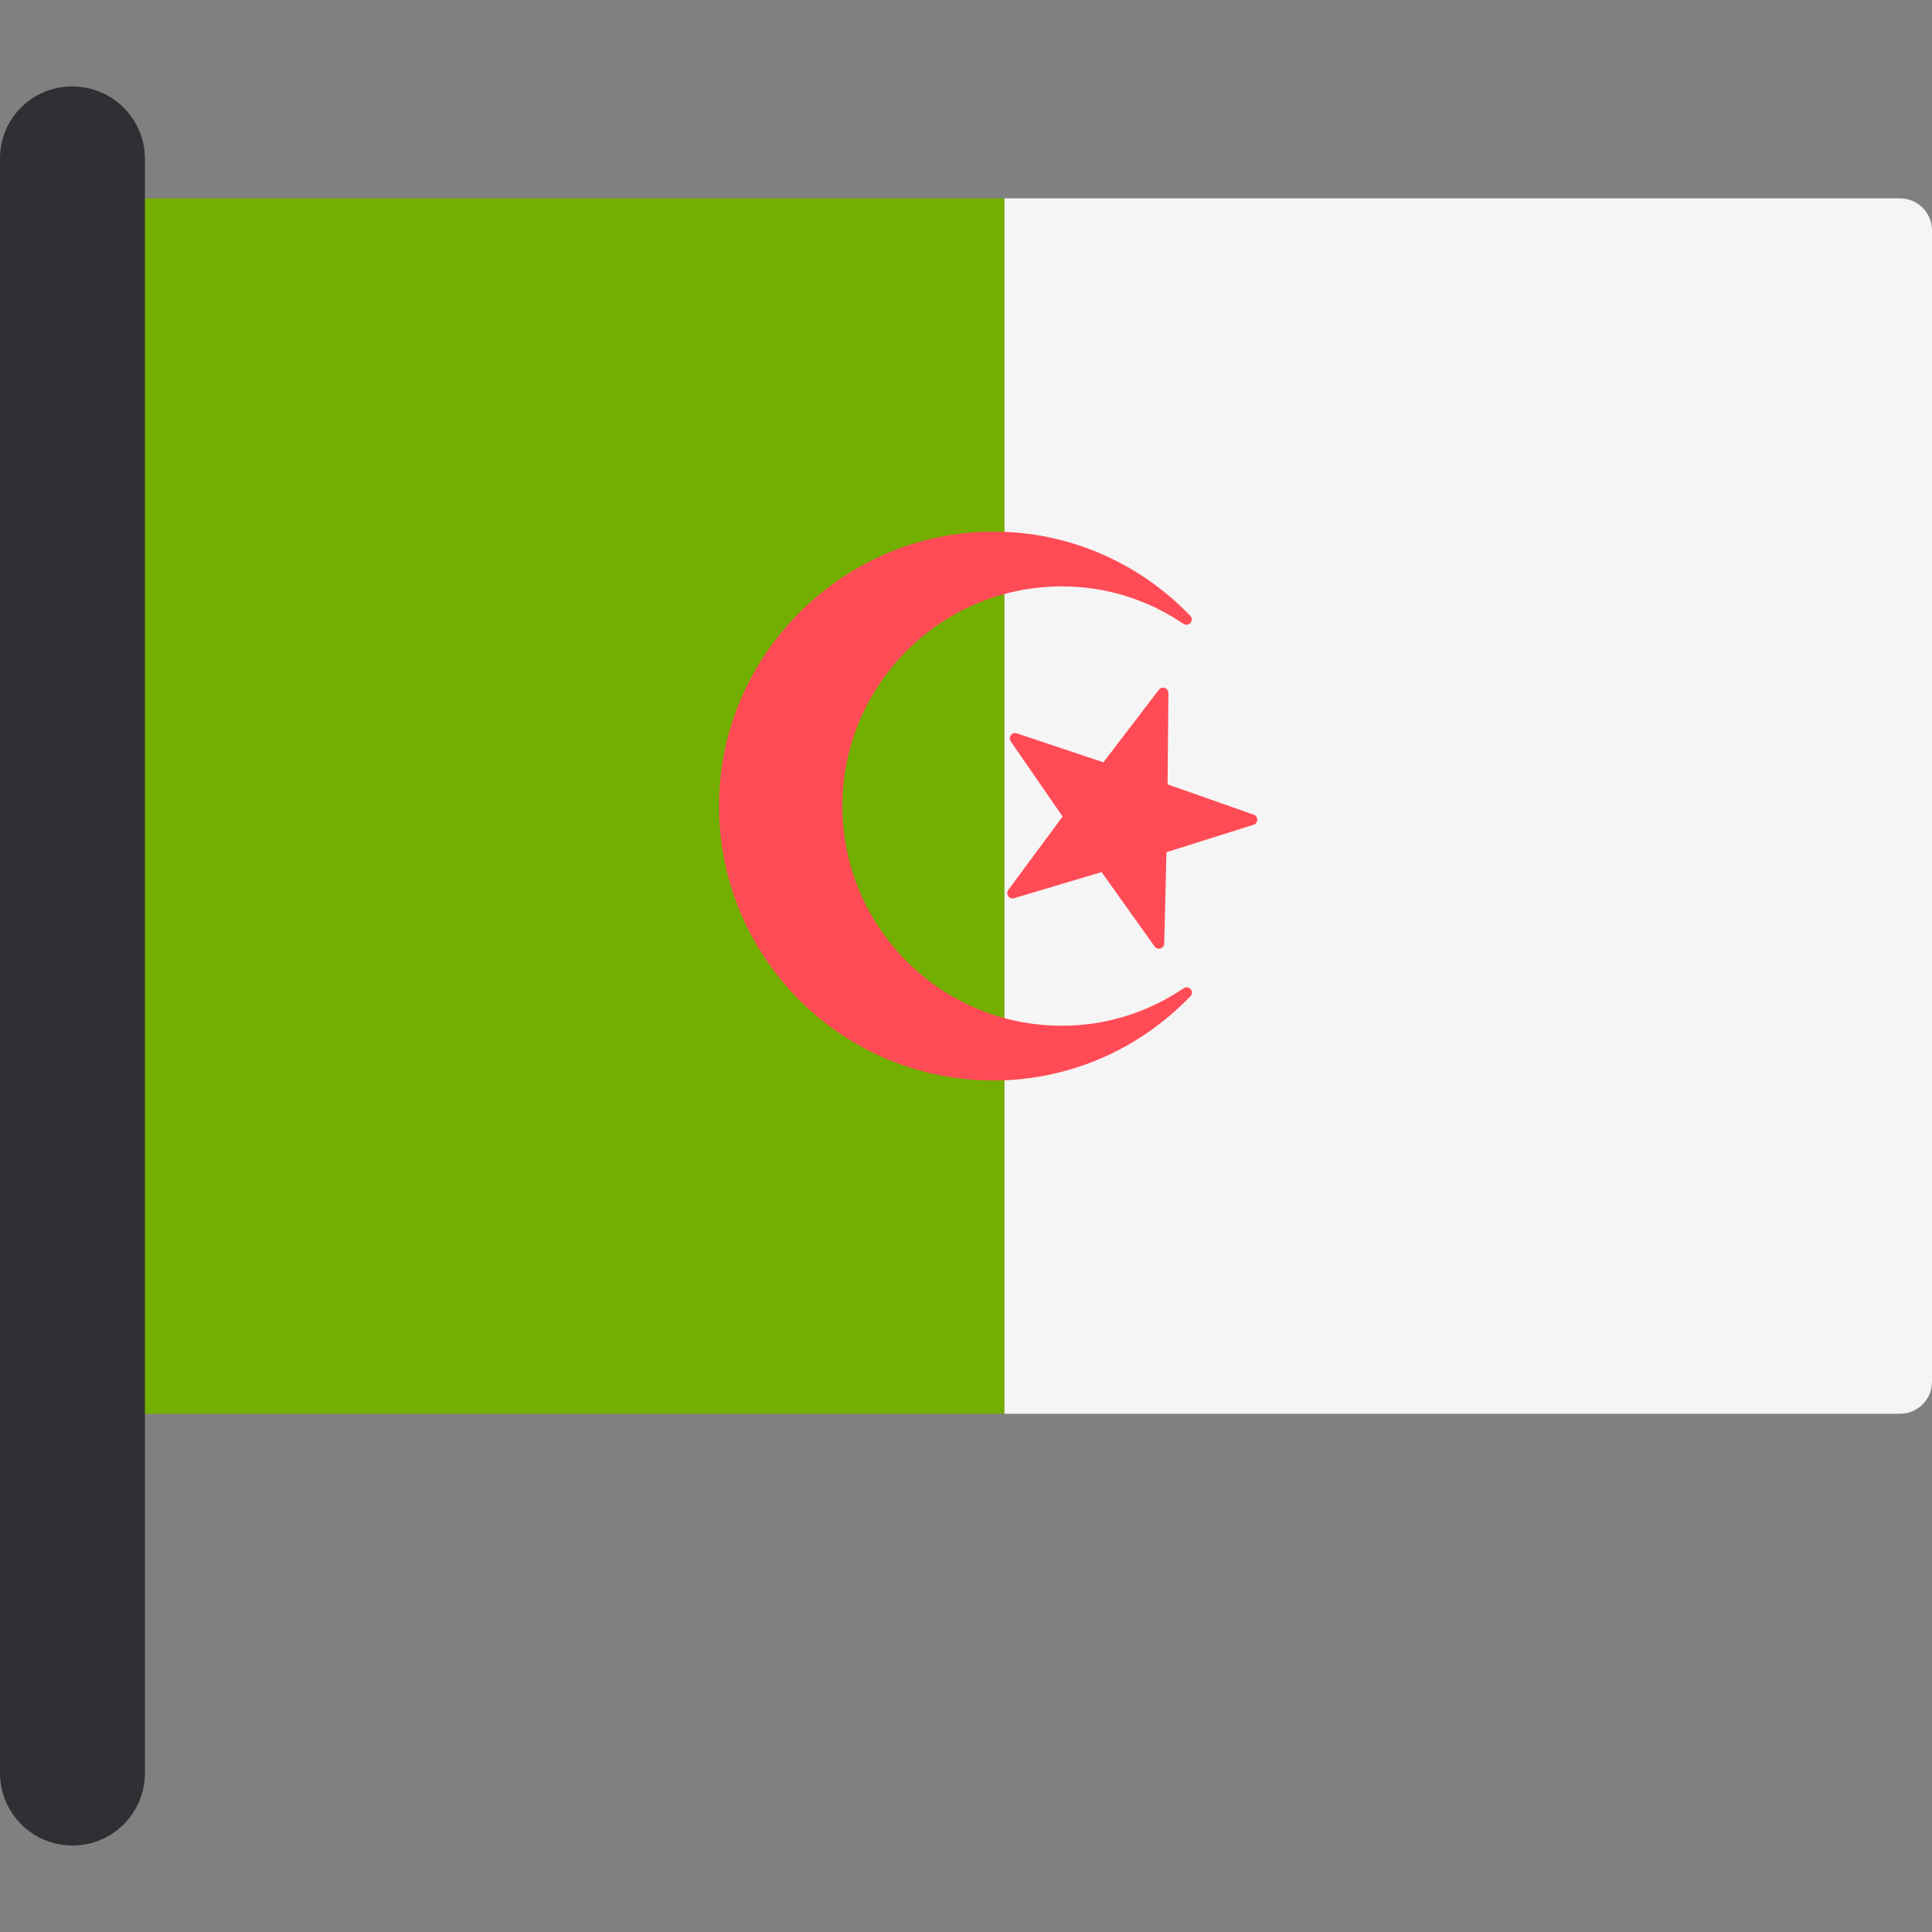
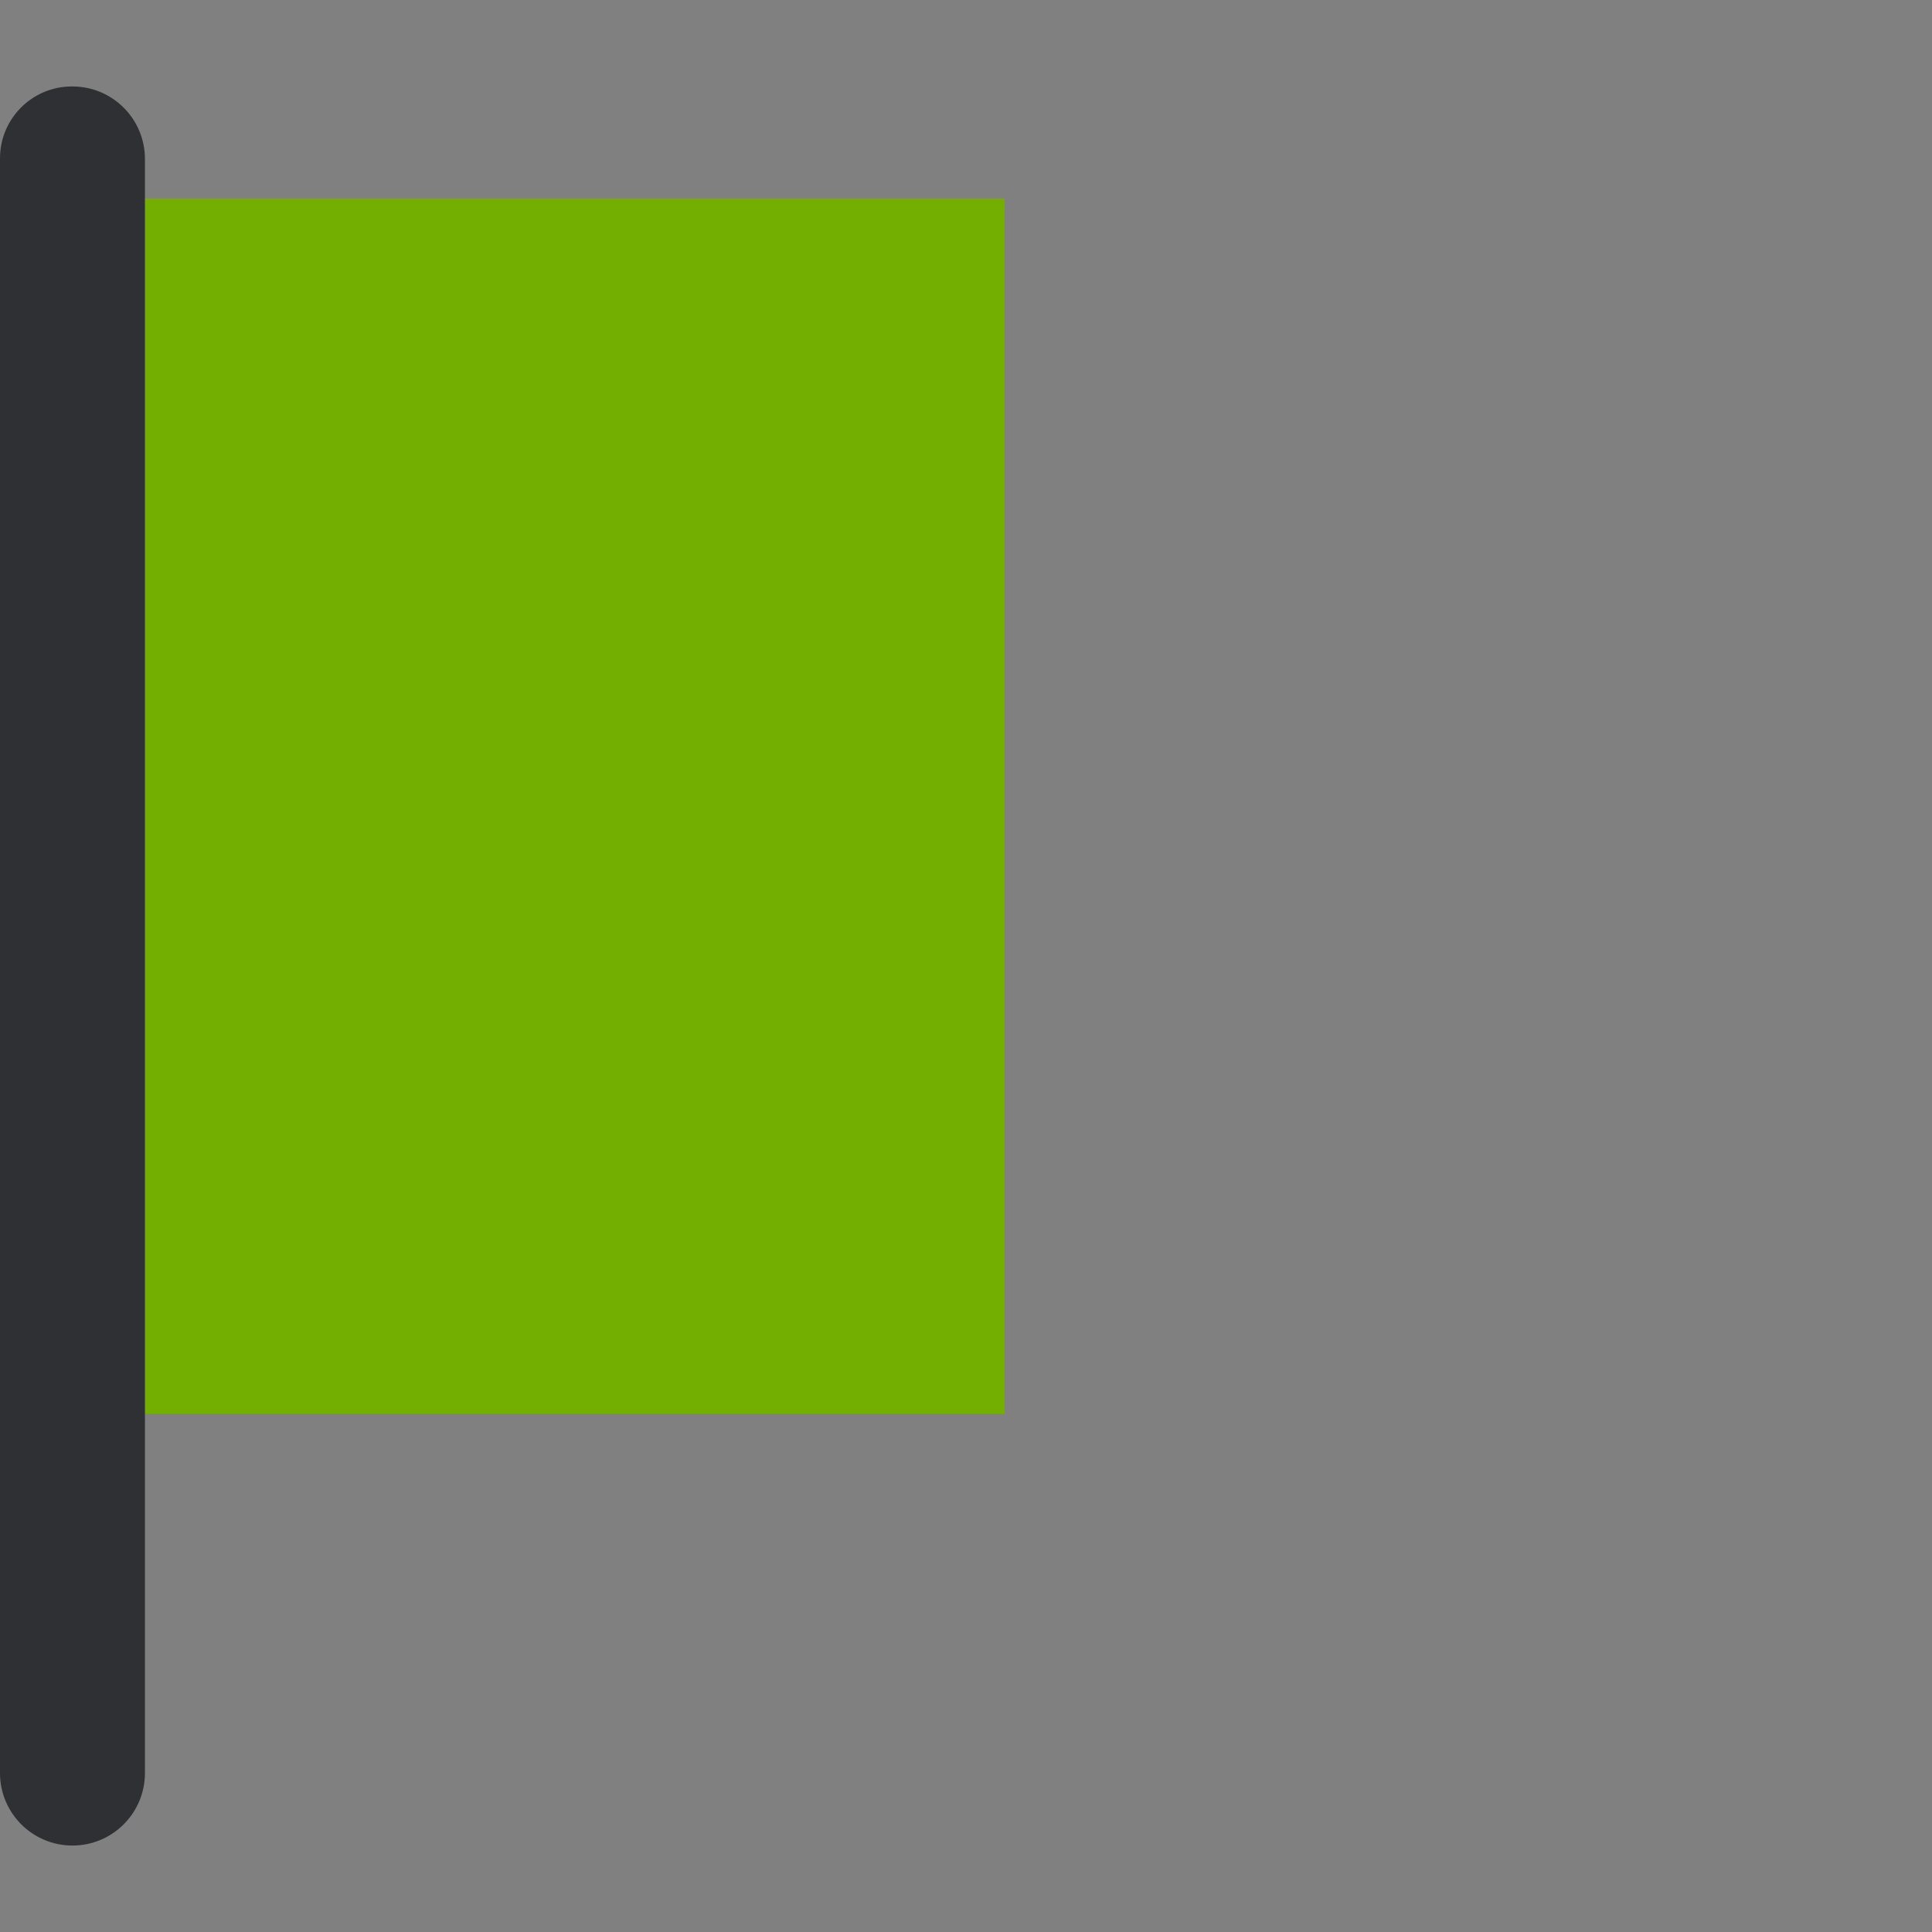
<svg xmlns="http://www.w3.org/2000/svg" height="800px" width="800px" version="1.1" id="Layer_1" viewBox="0 0 511.999 511.999" xml:space="preserve">
  <rect x="0" y="0" width="511.999" height="511.999" fill="#808080" stroke="none" />
  <path style="fill:#73AF00;" d="M266.197,374.657H28.871c-4.681,0-8.476-3.795-8.476-8.476V61.047c0-4.681,3.795-8.476,8.476-8.476  h237.326V374.657z" />
-   <path style="fill:#F5F5F5;" d="M266.197,52.571h237.326c4.681,0,8.476,3.795,8.476,8.476V366.18c0,4.681-3.795,8.476-8.476,8.476  H266.197V52.571z" />
  <g>
-     <path style="fill:#FF4B55;" d="M307.108,182.799l-14.695,19.223l-22.945-7.68c-1.283-0.429-2.374,1.021-1.606,2.135l13.742,19.916   l-14.395,19.449c-0.805,1.087,0.237,2.574,1.534,2.187l23.188-6.915l14.049,19.701c0.785,1.102,2.522,0.569,2.554-0.783   l0.589-24.19l23.078-7.273c1.29-0.407,1.32-2.222,0.044-2.671l-22.824-8.035l0.214-24.197   C309.647,182.313,307.929,181.723,307.108,182.799z" />
-     <path style="fill:#FF4B55;" d="M281.431,271.829c-32.126,0-58.186-26.06-58.186-58.216c0-32.096,26.06-58.215,58.186-58.215   c11.952,0,22.975,3.676,32.161,9.898c1.407,0.952,3.012-0.895,1.834-2.12c-13.729-14.273-33.159-22.98-54.702-22.245   c-37.012,1.263-67.653,30.938-70.018,67.896c-2.709,42.333,30.811,77.512,72.544,77.512c20.557,0,39.033-8.595,52.227-22.335   c1.165-1.214-0.444-3.034-1.836-2.09C304.446,268.148,293.405,271.829,281.431,271.829z" />
-   </g>
+     </g>
  <path style="fill:#2E3033;" d="M19.203,489.087L19.203,489.087C8.598,489.087,0,480.489,0,469.884V41.957  c0-10.519,8.527-19.045,19.045-19.045h0.158c10.606,0,19.203,8.598,19.203,19.203v427.768  C38.407,480.489,29.809,489.087,19.203,489.087z" />
</svg>